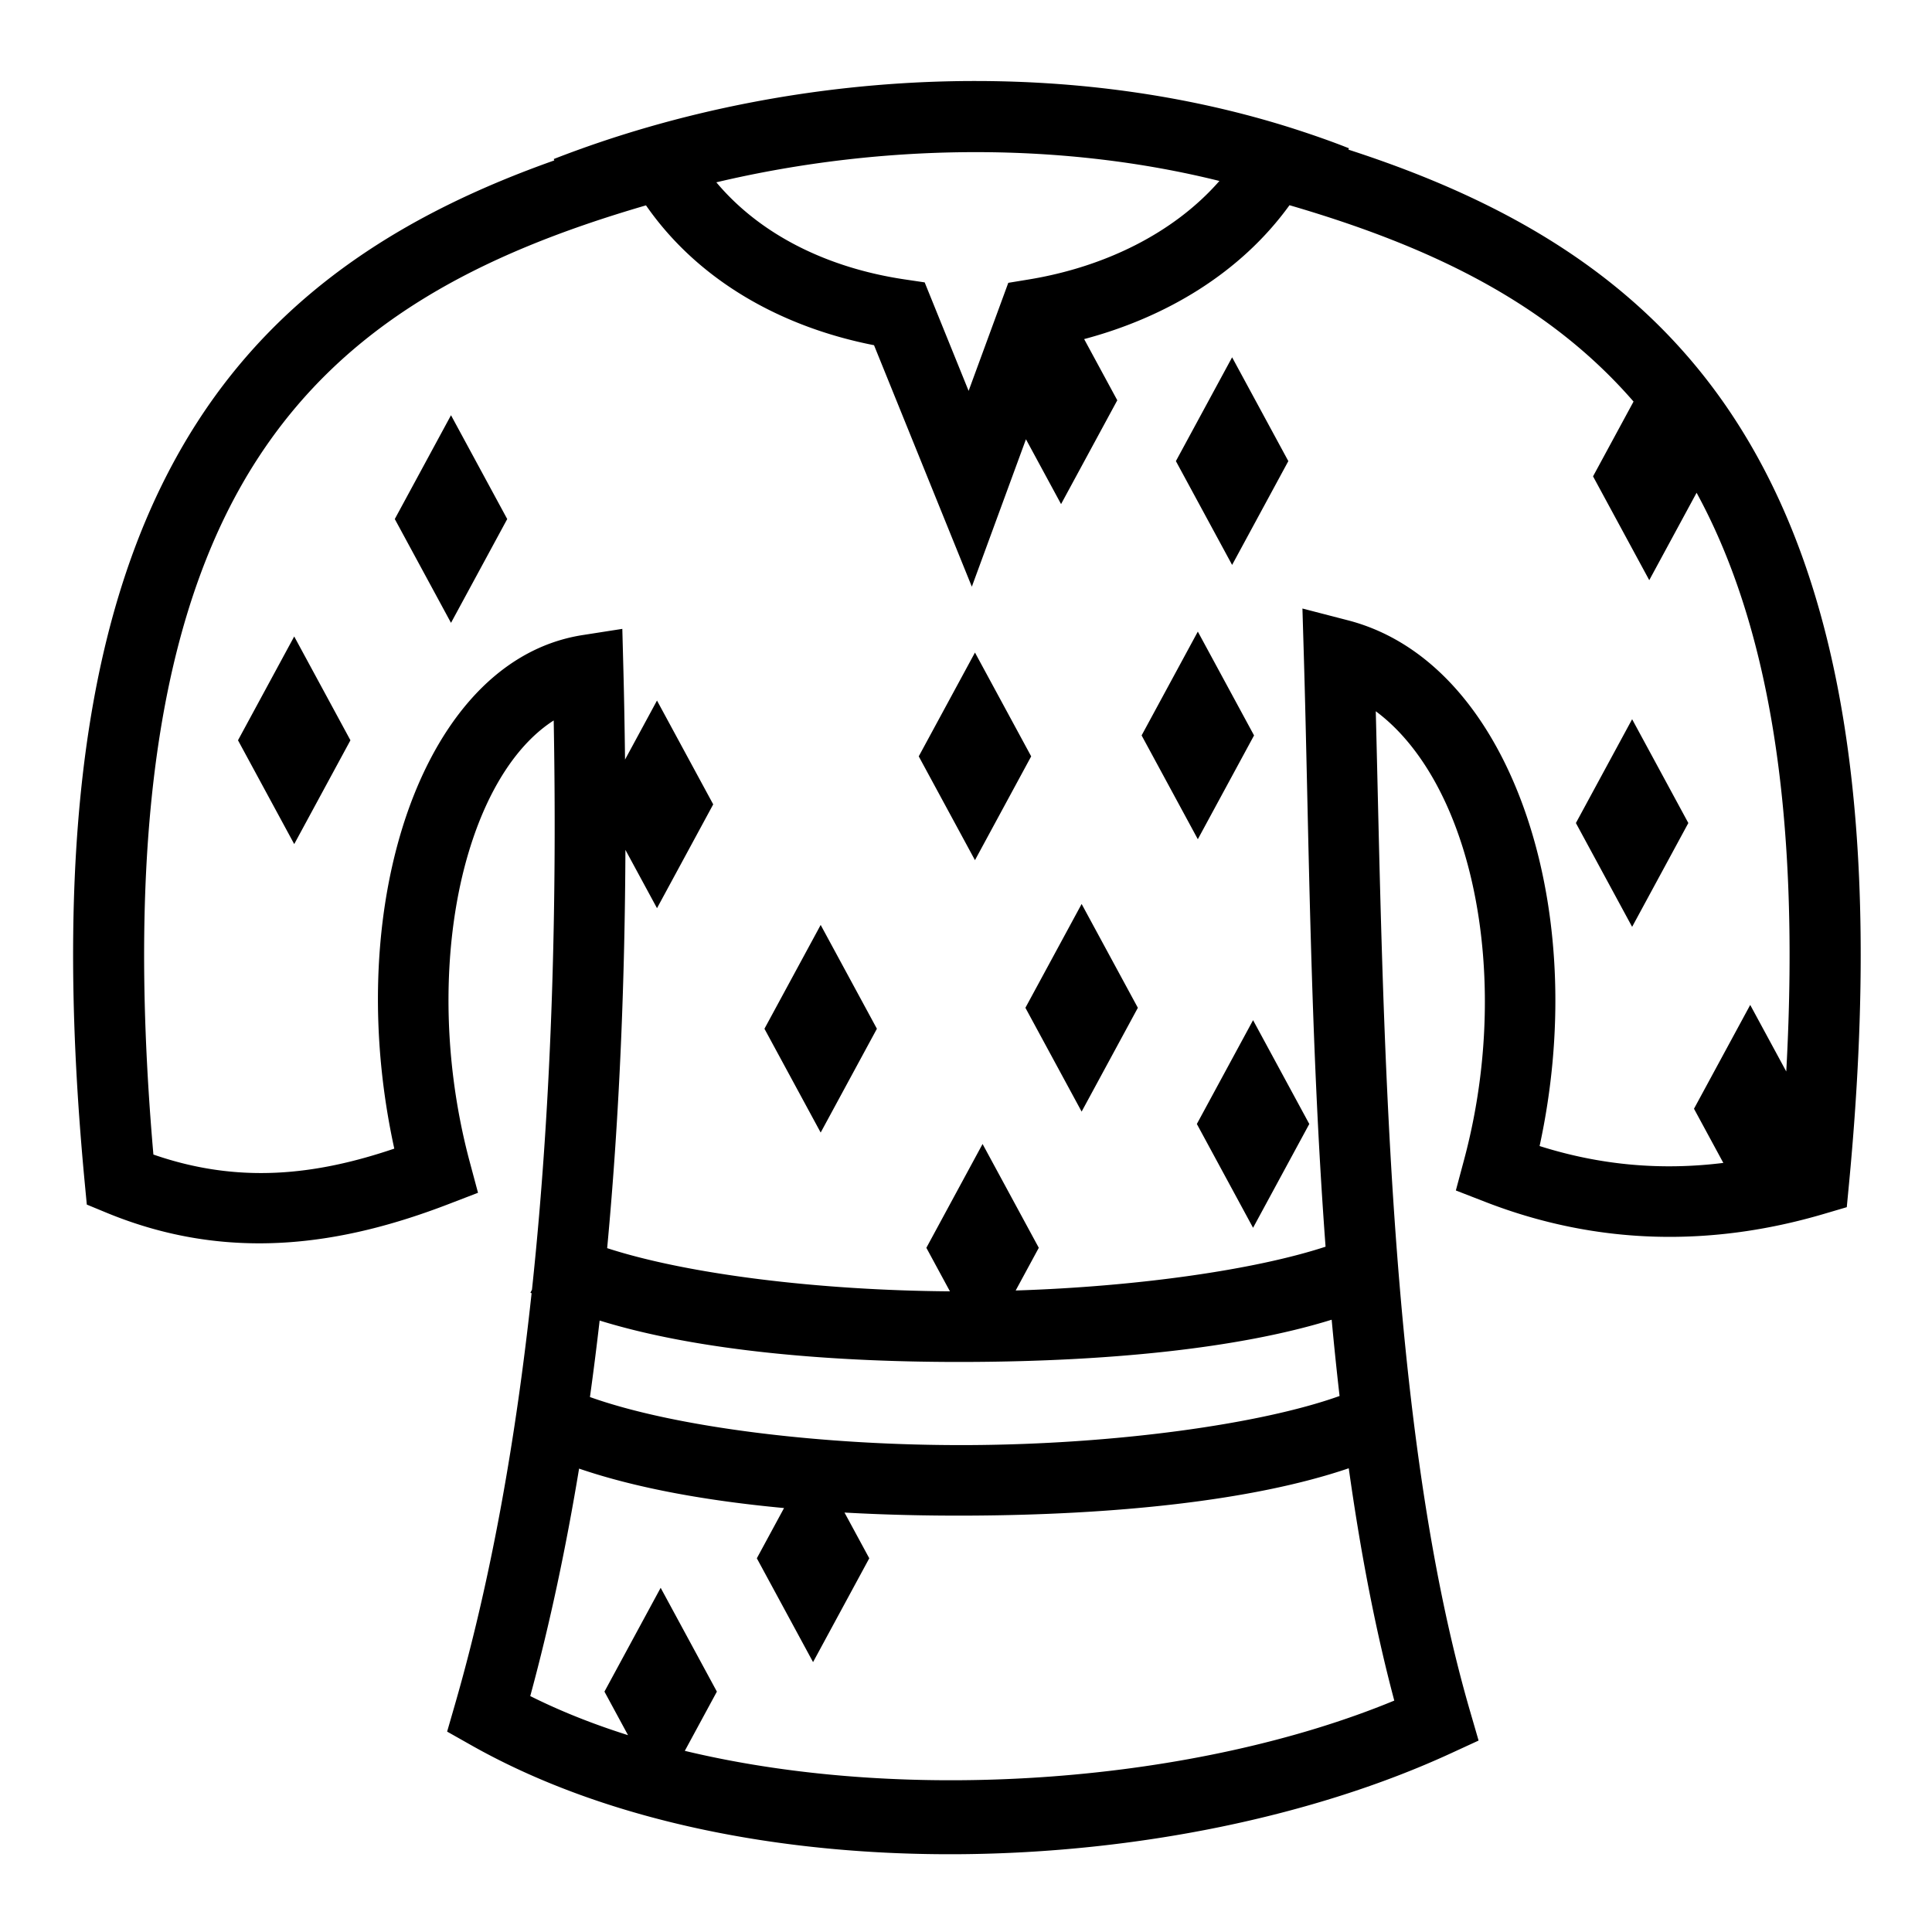
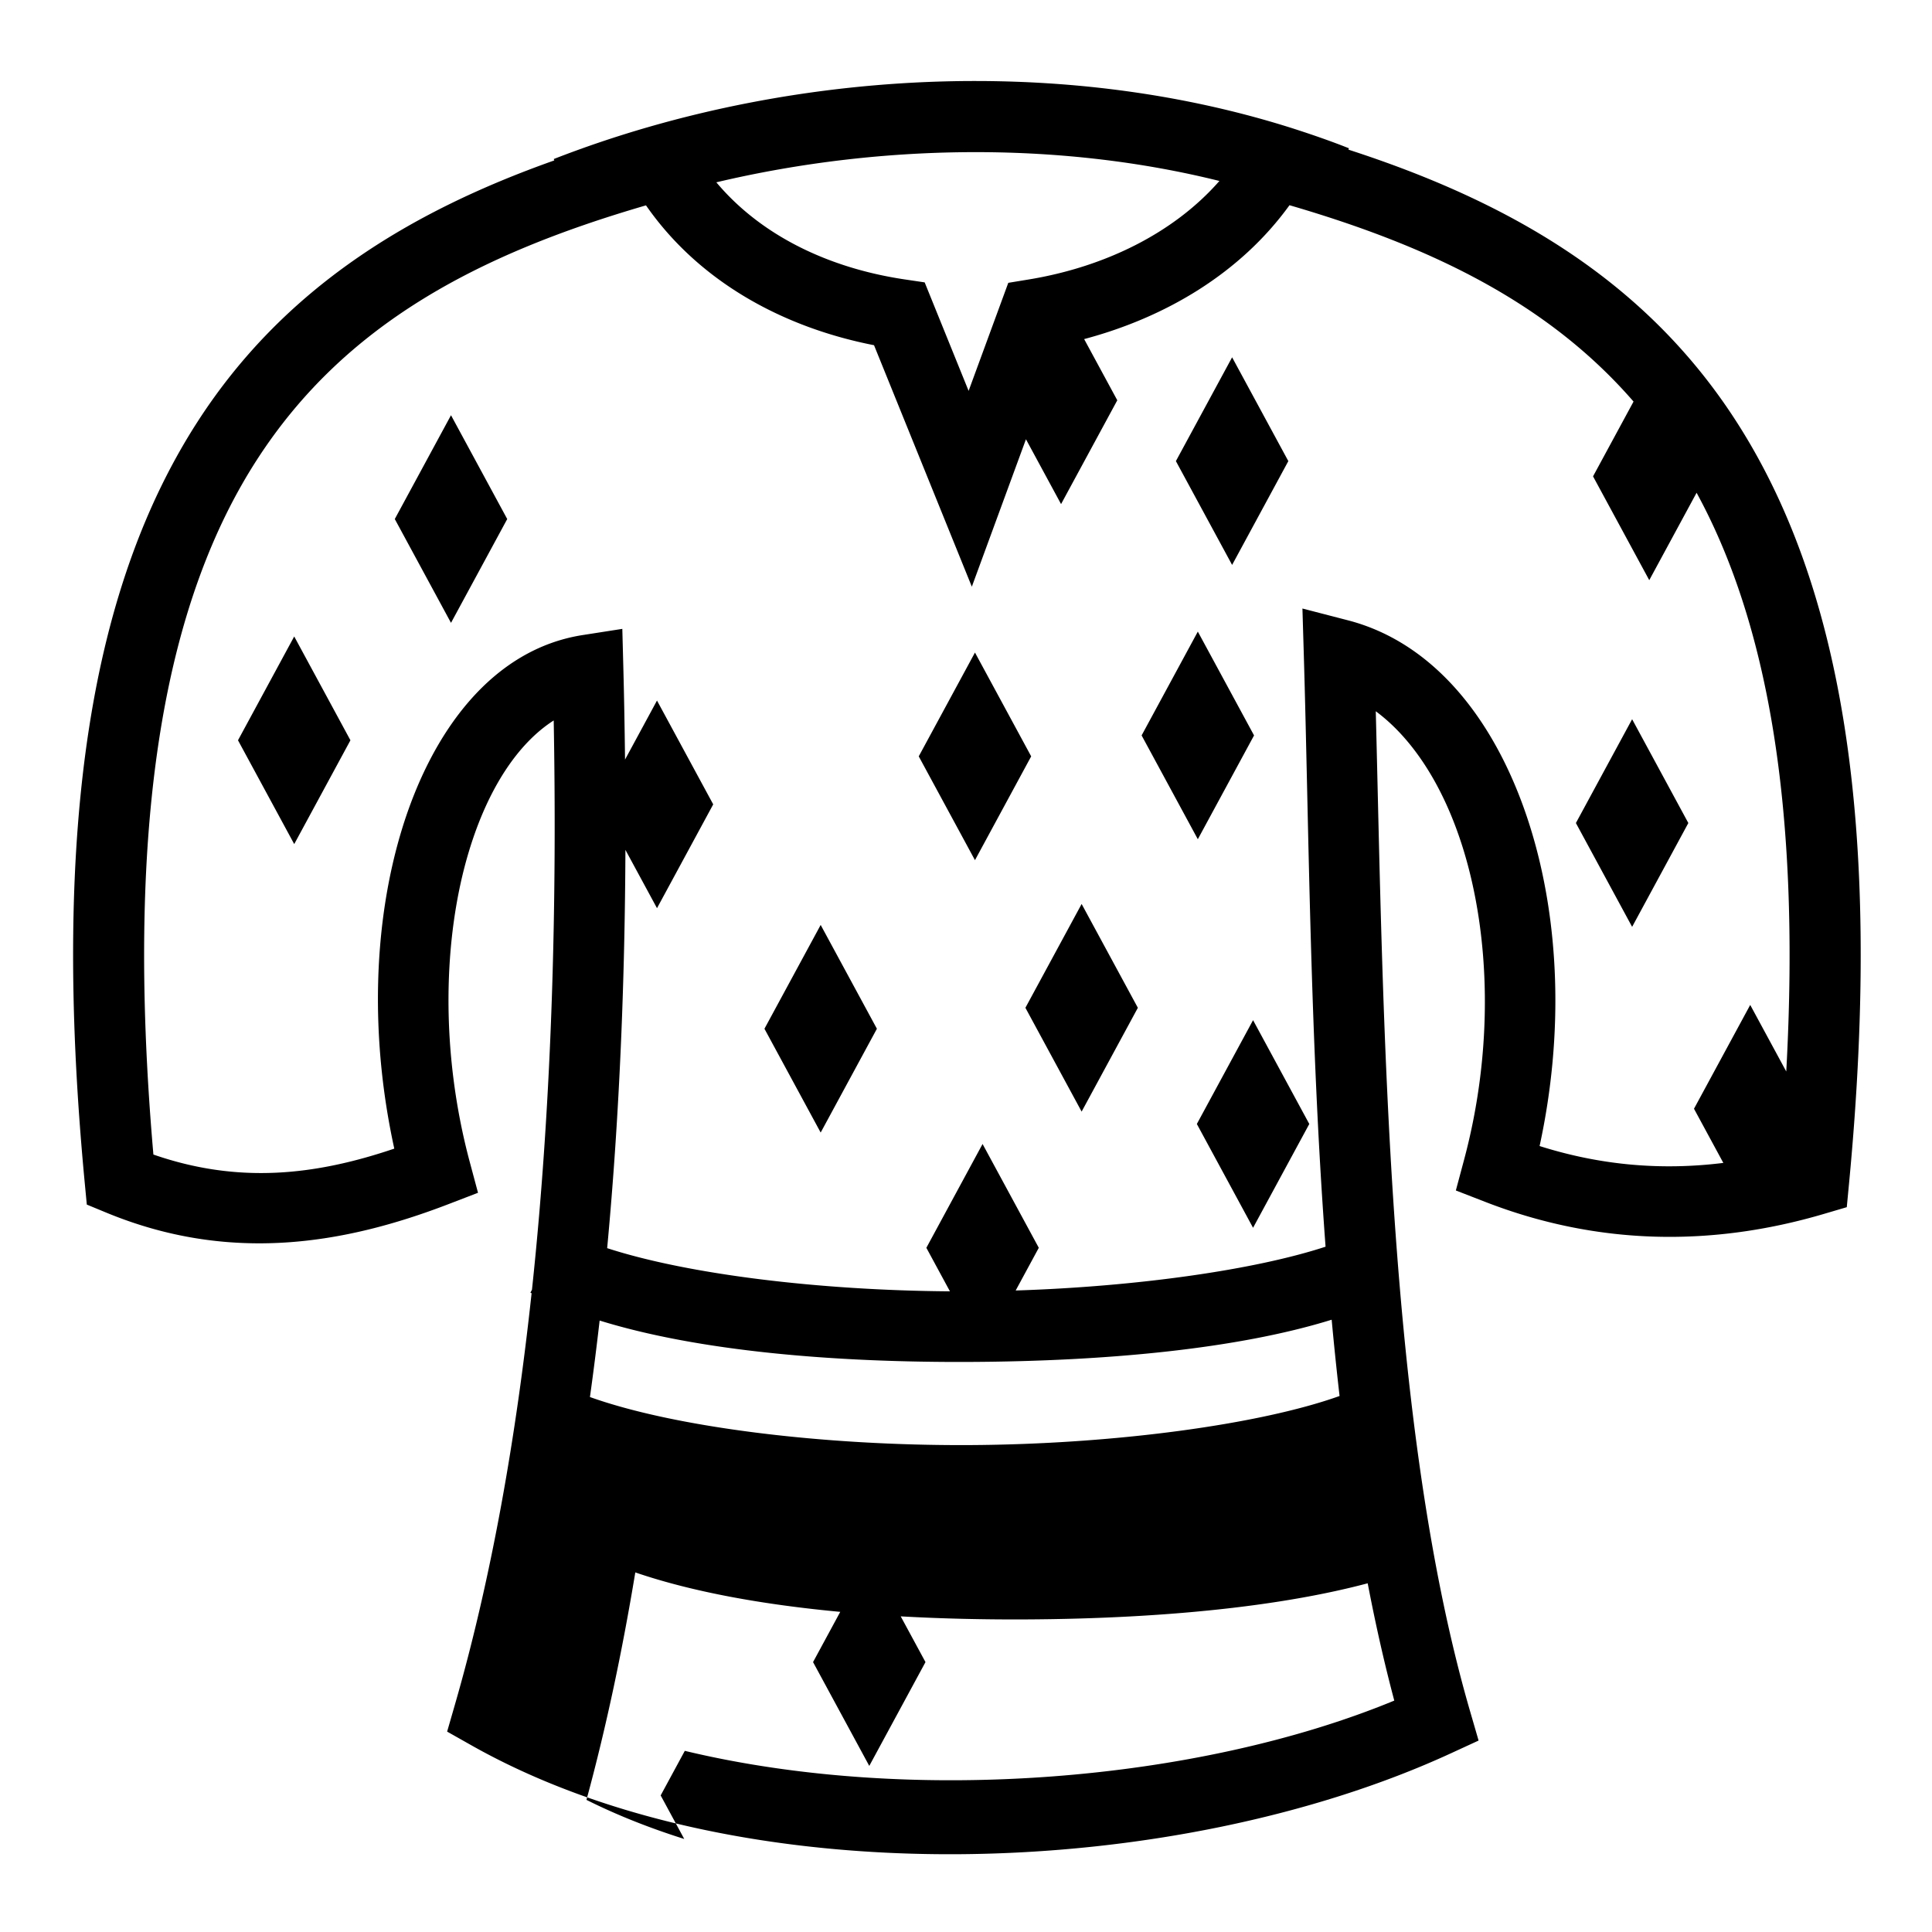
<svg xmlns="http://www.w3.org/2000/svg" width="800" height="800" viewBox="0 0 512 512">
-   <path fill="currentColor" d="M259.018 21.47q-3.409-.008-6.82.06c-36.368.74-72.766 7.872-105.448 20.613l.145.37c-38.557 13.652-71.722 33.97-94.426 69.07c-27.634 42.722-39.162 105.694-29.997 202.04l.533 5.604l5.2 2.148c32.755 13.53 63.133 8.315 90.624-2.256l7.85-3.02l-2.178-8.123c-7.86-29.316-7.11-59.575-.234-82.346c5.06-16.763 13.07-28.685 22.47-34.7c.83 45.51-.165 98.438-5.76 150.86l-.412.778c.102.054.21.105.313.16c-4.056 37.617-10.484 74.95-20.335 109.07l-2.05 7.095l6.433 3.632c71.865 40.593 186.79 35.656 259.605 2.108l7.31-3.367l-2.245-7.73c-22.162-76.22-22.934-183.8-25.002-265.046c9.762 7.228 17.977 19.765 23.14 36.418c7.185 23.17 8.103 53.197.25 82.485l-2.17 8.095l7.815 3.035c29.822 11.578 60.122 11.905 89.725 3.178l6.06-1.786l.6-6.29c9.165-96.35-2.403-159.354-29.974-202.09c-24.33-37.712-60.728-58.286-102.7-71.882l.14-.357c-4.814-1.922-9.98-3.69-14.513-5.152c-26.585-8.516-55.18-12.623-83.95-12.674zm-.07 18.846c21.927.032 43.68 2.533 64.208 7.64c-12.15 13.886-30.527 22.83-50.57 26.112l-5.38.883l-10.513 28.634l-11.644-28.752l-5.284-.785c-20.07-2.98-38.043-11.573-49.928-25.733c22.378-5.293 45.837-8.03 69.11-7.998zm82.786 14.067c37.39 10.9 68.45 25.843 91.172 52.037l-10.732 19.818l14.898 27.512l12.543-23.164c18.33 33.59 27.677 82.064 23.764 153.37l-9.552-17.64l-14.9 27.512l7.775 14.356c-16.283 2.02-32.397.686-48.693-4.473c6.492-29.867 5.23-59.657-2.424-84.337c-8.38-27.028-24.725-48.86-48.373-54.988l-12.053-3.123l.37 12.445c1.34 45.107 1.617 101.145 5.76 156.678c-18.66 6.12-49.793 10.57-82.124 11.61l6.127-11.315l-14.9-27.512l-14.897 27.512l6.246 11.535c-34.712-.246-69.467-4.502-90.836-11.444c3.393-36.233 4.697-72.2 4.838-105.547l8.37 15.453l14.898-27.512l-14.9-27.512l-8.47 15.643c-.095-8.21-.235-16.27-.44-24.012l-.278-10.627l-10.502 1.64c-23.77 3.71-39.984 25.23-48.045 51.933c-7.37 24.41-8.426 54.278-1.883 84.166c-20.88 7.07-41.23 9.415-63.838 1.57c-7.876-90.523 3.685-147.407 27.504-184.232c23.22-35.898 58.63-54.383 103.037-67.312c14.094 20.29 36.406 32.362 60.432 37.06l25.92 63.997l14.343-39.07l9.304 17.182l14.9-27.512l-8.783-16.217c21.568-5.738 41.358-17.422 54.42-35.48zm-15.21 40.306l-14.9 27.51l14.9 27.51l14.898-27.51zM119.52 110.04l-14.897 27.51l14.898 27.512l14.9-27.51zm197.917 57.34l-14.898 27.513l14.897 27.51l14.9-27.51zM77.97 168.67l-14.898 27.512l14.9 27.51l14.897-27.51zm180.407 4.262l-14.9 27.51l14.9 27.51l14.898-27.51zM432.53 190.6l-14.9 27.51l14.9 27.513l14.898-27.512zm-145.886 48.963l-14.9 27.51l14.9 27.513l14.9-27.512zm-69.156 5.554l-14.9 27.512l14.9 27.51l14.9-27.51zm114.588 25.238l-14.898 27.512l14.898 27.512l14.9-27.513zm20.83 79.383a918 918 0 0 0 2.092 20.215c-21.064 7.54-59.77 12.824-98.217 13.01c-38.48.186-77.818-4.65-100.44-12.733c.94-6.74 1.792-13.502 2.568-20.27c26.296 8.143 62.176 11.137 98.186 10.966c35.813-.17 70.754-3.4 95.812-11.188zm4.53 39.366c3.016 21.5 6.925 42.273 12.064 61.57c-52.01 21.488-127.94 27.74-188.018 13.318l8.5-15.697l-14.898-27.51l-14.898 27.51l6.248 11.54c-9.19-2.9-17.885-6.342-25.91-10.36c5.285-19.45 9.54-39.696 12.94-60.28c15.244 5.214 34.004 8.556 54.315 10.453l-7.21 13.313l14.9 27.513l14.897-27.512l-6.564-12.12c10.836.607 21.945.864 33.07.81c37.896-.183 74.855-3.797 100.563-12.546z" />
+   <path fill="currentColor" d="M259.018 21.47q-3.409-.008-6.82.06c-36.368.74-72.766 7.872-105.448 20.613l.145.37c-38.557 13.652-71.722 33.97-94.426 69.07c-27.634 42.722-39.162 105.694-29.997 202.04l.533 5.604l5.2 2.148c32.755 13.53 63.133 8.315 90.624-2.256l7.85-3.02l-2.178-8.123c-7.86-29.316-7.11-59.575-.234-82.346c5.06-16.763 13.07-28.685 22.47-34.7c.83 45.51-.165 98.438-5.76 150.86l-.412.778c.102.054.21.105.313.16c-4.056 37.617-10.484 74.95-20.335 109.07l-2.05 7.095l6.433 3.632c71.865 40.593 186.79 35.656 259.605 2.108l7.31-3.367l-2.245-7.73c-22.162-76.22-22.934-183.8-25.002-265.046c9.762 7.228 17.977 19.765 23.14 36.418c7.185 23.17 8.103 53.197.25 82.485l-2.17 8.095l7.815 3.035c29.822 11.578 60.122 11.905 89.725 3.178l6.06-1.786l.6-6.29c9.165-96.35-2.403-159.354-29.974-202.09c-24.33-37.712-60.728-58.286-102.7-71.882l.14-.357c-4.814-1.922-9.98-3.69-14.513-5.152c-26.585-8.516-55.18-12.623-83.95-12.674zm-.07 18.846c21.927.032 43.68 2.533 64.208 7.64c-12.15 13.886-30.527 22.83-50.57 26.112l-5.38.883l-10.513 28.634l-11.644-28.752l-5.284-.785c-20.07-2.98-38.043-11.573-49.928-25.733c22.378-5.293 45.837-8.03 69.11-7.998zm82.786 14.067c37.39 10.9 68.45 25.843 91.172 52.037l-10.732 19.818l14.898 27.512l12.543-23.164c18.33 33.59 27.677 82.064 23.764 153.37l-9.552-17.64l-14.9 27.512l7.775 14.356c-16.283 2.02-32.397.686-48.693-4.473c6.492-29.867 5.23-59.657-2.424-84.337c-8.38-27.028-24.725-48.86-48.373-54.988l-12.053-3.123l.37 12.445c1.34 45.107 1.617 101.145 5.76 156.678c-18.66 6.12-49.793 10.57-82.124 11.61l6.127-11.315l-14.9-27.512l-14.897 27.512l6.246 11.535c-34.712-.246-69.467-4.502-90.836-11.444c3.393-36.233 4.697-72.2 4.838-105.547l8.37 15.453l14.898-27.512l-14.9-27.512l-8.47 15.643c-.095-8.21-.235-16.27-.44-24.012l-.278-10.627l-10.502 1.64c-23.77 3.71-39.984 25.23-48.045 51.933c-7.37 24.41-8.426 54.278-1.883 84.166c-20.88 7.07-41.23 9.415-63.838 1.57c-7.876-90.523 3.685-147.407 27.504-184.232c23.22-35.898 58.63-54.383 103.037-67.312c14.094 20.29 36.406 32.362 60.432 37.06l25.92 63.997l14.343-39.07l9.304 17.182l14.9-27.512l-8.783-16.217c21.568-5.738 41.358-17.422 54.42-35.48zm-15.21 40.306l-14.9 27.51l14.9 27.51l14.898-27.51zM119.52 110.04l-14.897 27.51l14.898 27.512l14.9-27.51zm197.917 57.34l-14.898 27.513l14.897 27.51l14.9-27.51zM77.97 168.67l-14.898 27.512l14.9 27.51l14.897-27.51zm180.407 4.262l-14.9 27.51l14.9 27.51l14.898-27.51zM432.53 190.6l-14.9 27.51l14.9 27.513l14.898-27.512zm-145.886 48.963l-14.9 27.51l14.9 27.513l14.9-27.512zm-69.156 5.554l-14.9 27.512l14.9 27.51l14.9-27.51zm114.588 25.238l-14.898 27.512l14.898 27.512l14.9-27.513zm20.83 79.383a918 918 0 0 0 2.092 20.215c-21.064 7.54-59.77 12.824-98.217 13.01c-38.48.186-77.818-4.65-100.44-12.733c.94-6.74 1.792-13.502 2.568-20.27c26.296 8.143 62.176 11.137 98.186 10.966c35.813-.17 70.754-3.4 95.812-11.188zm4.53 39.366c3.016 21.5 6.925 42.273 12.064 61.57c-52.01 21.488-127.94 27.74-188.018 13.318l8.5-15.697l-14.898 27.51l6.248 11.54c-9.19-2.9-17.885-6.342-25.91-10.36c5.285-19.45 9.54-39.696 12.94-60.28c15.244 5.214 34.004 8.556 54.315 10.453l-7.21 13.313l14.9 27.513l14.897-27.512l-6.564-12.12c10.836.607 21.945.864 33.07.81c37.896-.183 74.855-3.797 100.563-12.546z" />
</svg>